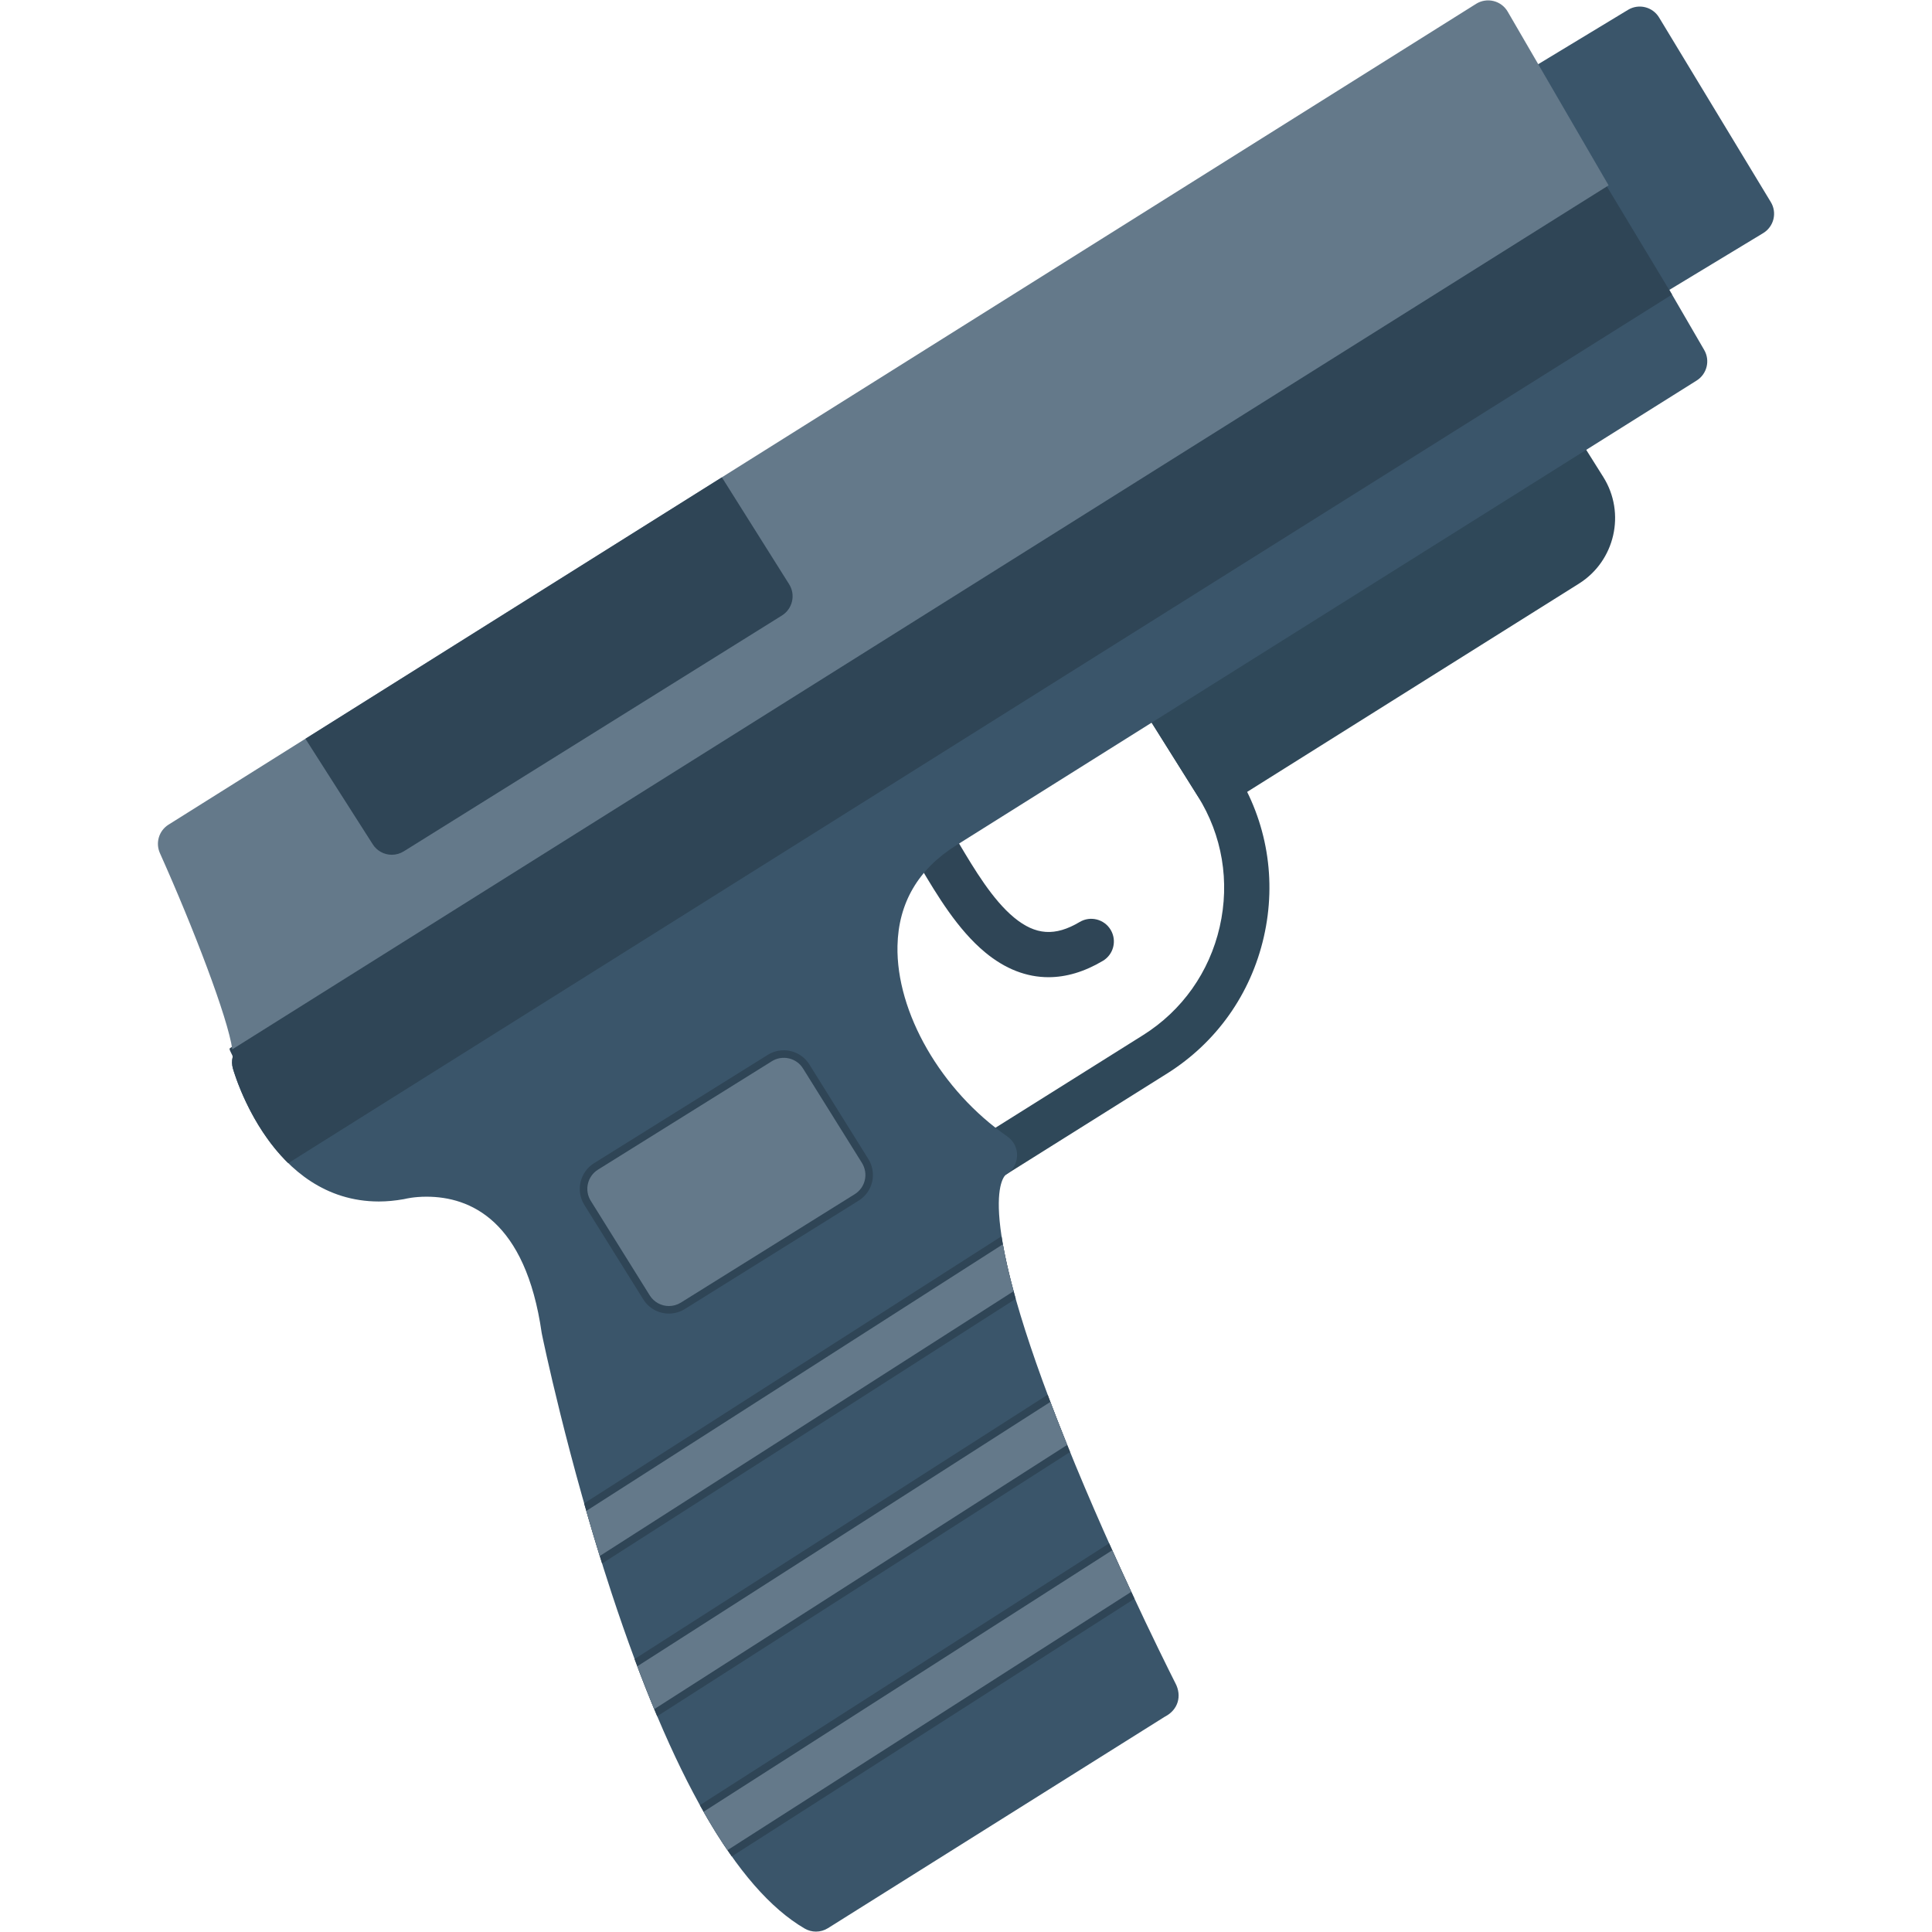
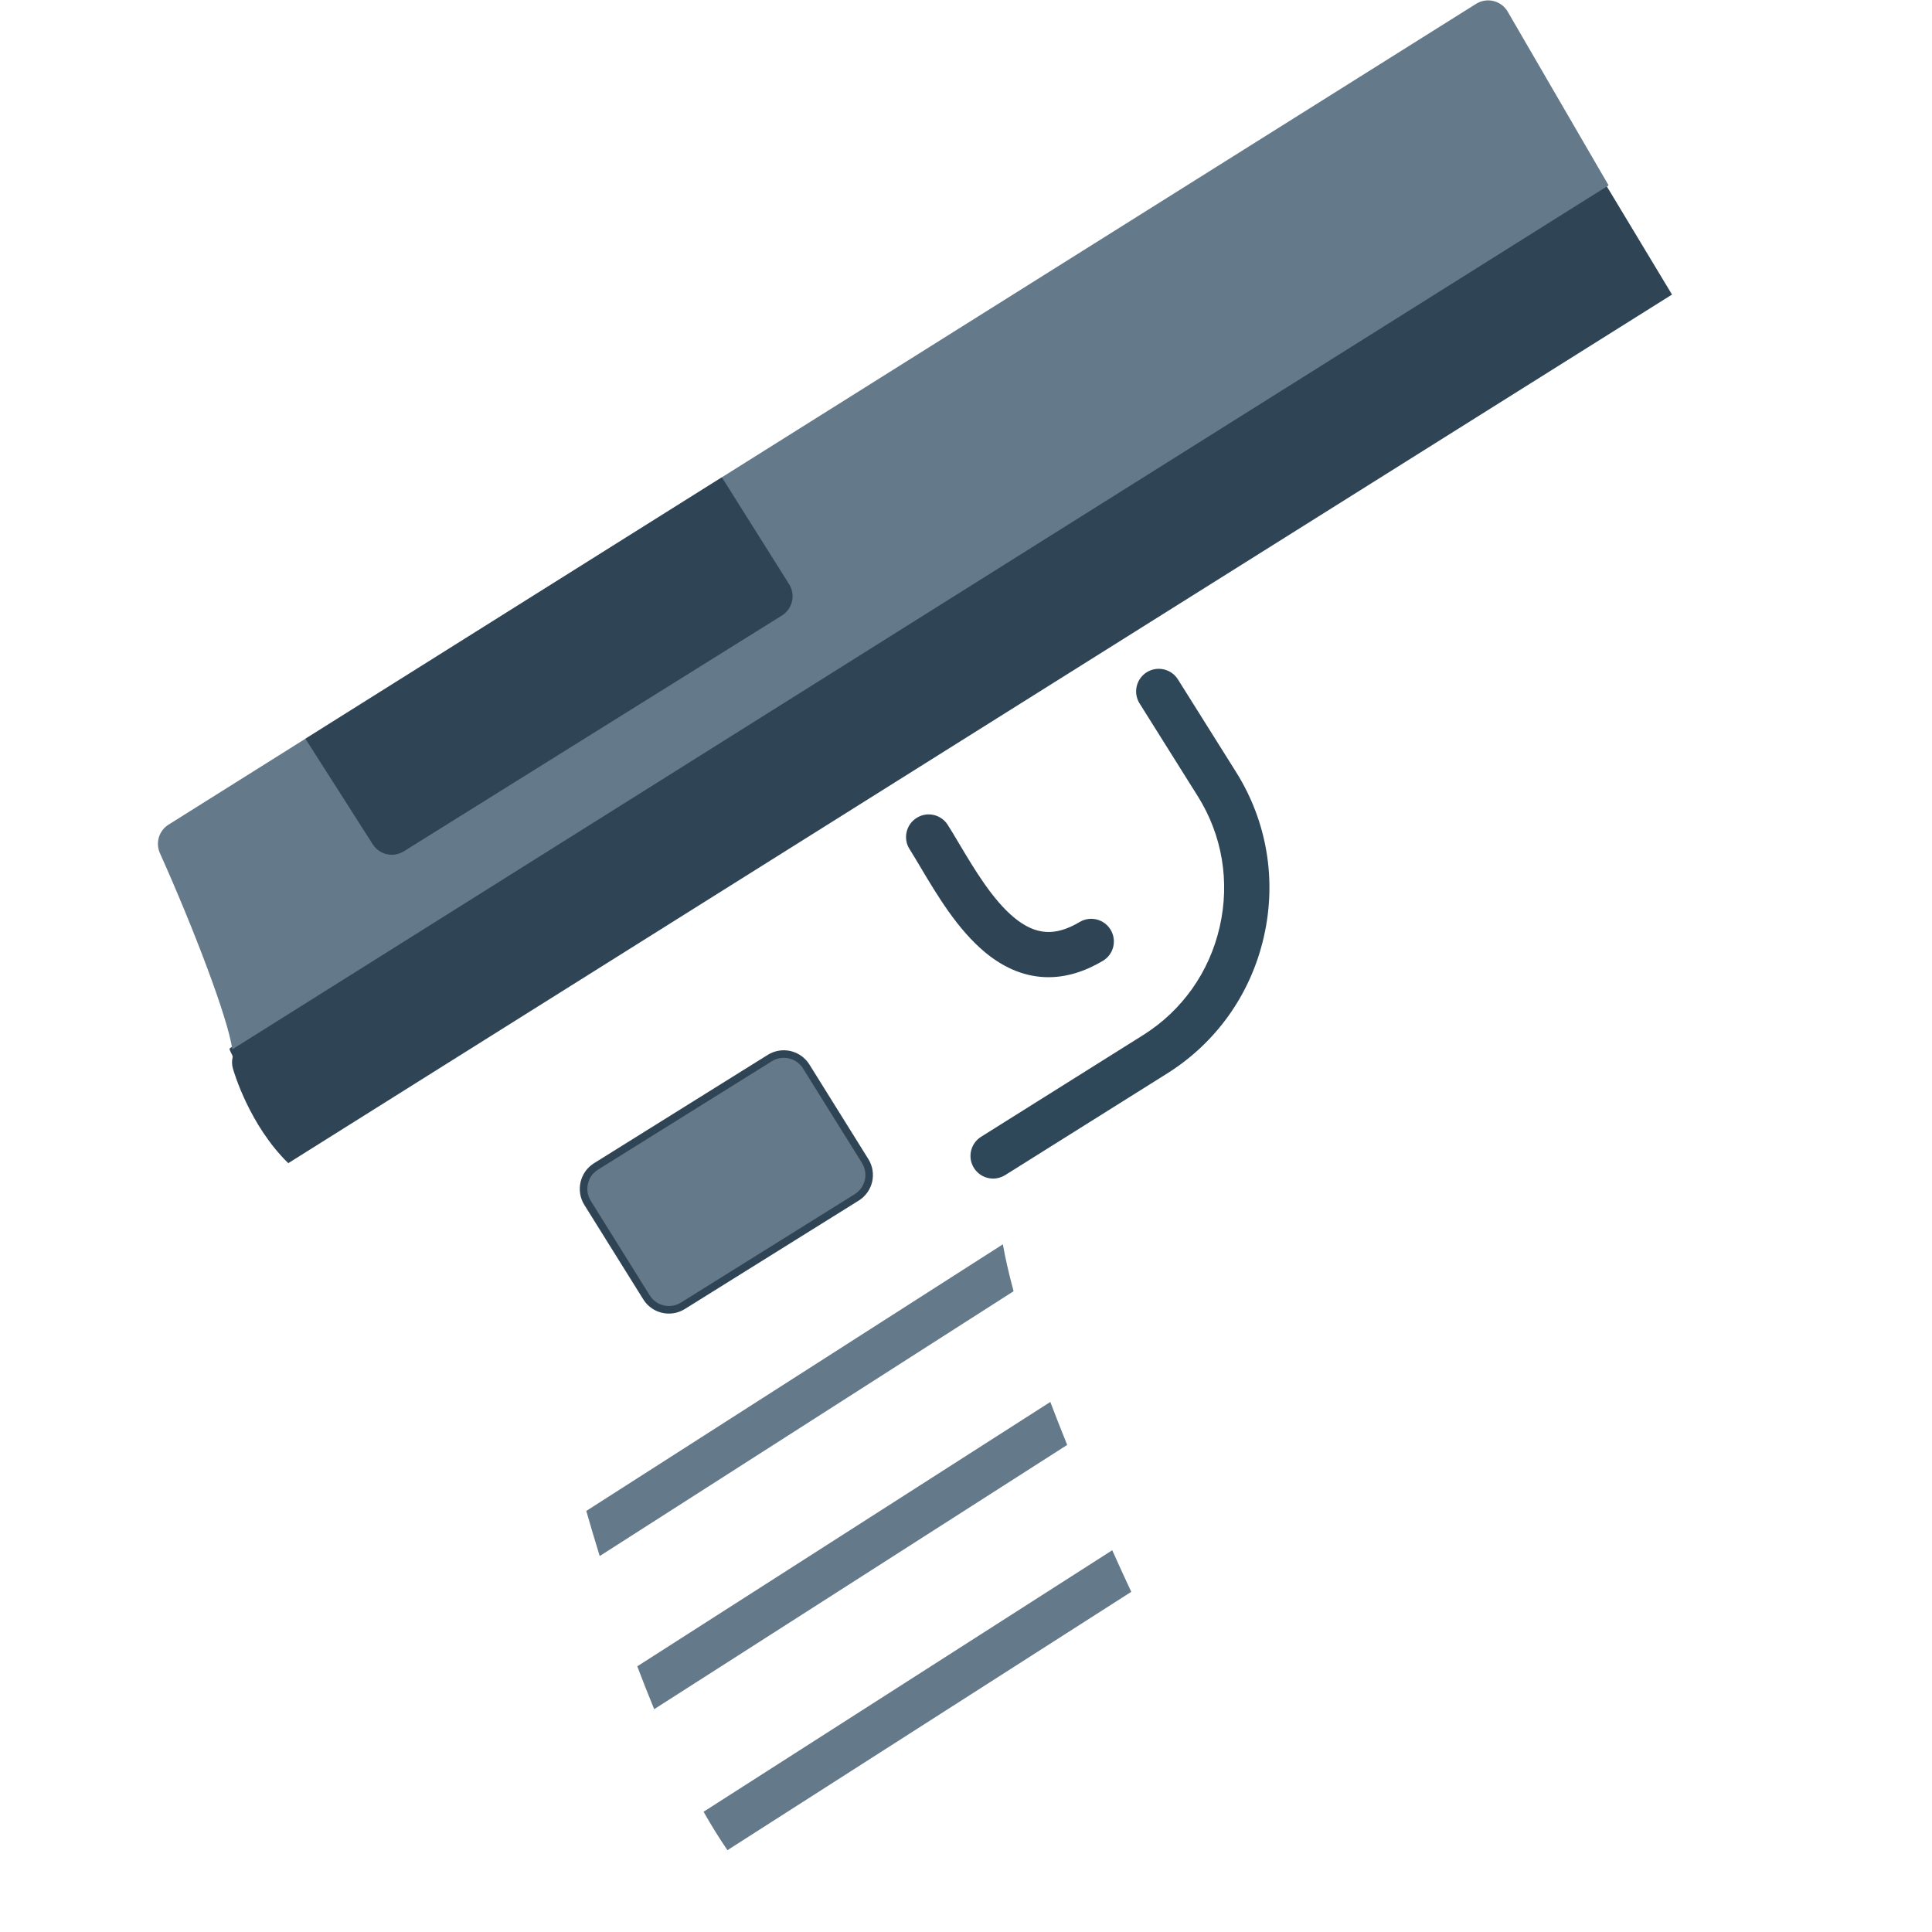
<svg xmlns="http://www.w3.org/2000/svg" width="54" height="54" viewBox="0 0 54 54" fill="none">
  <path fill-rule="evenodd" clip-rule="evenodd" d="M29.305 27.313C28.692 27.313 28.096 27.083 27.54 26.623C26.767 25.986 26.189 25.014 25.725 24.233C25.617 24.052 25.516 23.882 25.421 23.731C25.235 23.436 25.325 23.045 25.621 22.86C25.917 22.674 26.307 22.763 26.492 23.059C26.596 23.223 26.701 23.4 26.812 23.587C27.227 24.284 27.741 25.149 28.345 25.647C28.944 26.141 29.491 26.178 30.177 25.77C30.478 25.591 30.866 25.691 31.044 25.99C31.223 26.291 31.125 26.679 30.824 26.857C30.312 27.161 29.803 27.313 29.305 27.313Z" fill="#2F4556" />
-   <path fill-rule="evenodd" clip-rule="evenodd" d="M45.799 8.517C45.584 8.517 45.376 8.408 45.257 8.212C45.141 8.02 45.138 7.791 45.23 7.605C44.366 6.547 42.377 3.243 42.228 2.997C42.047 2.697 42.143 2.309 42.442 2.128L45.504 0.275C45.803 0.094 46.192 0.19 46.372 0.489L49.494 5.647C49.582 5.791 49.608 5.964 49.568 6.126C49.528 6.288 49.425 6.429 49.281 6.516L46.126 8.425C46.023 8.487 45.91 8.517 45.799 8.517Z" fill="#3A556A" />
  <path fill-rule="evenodd" clip-rule="evenodd" d="M27.759 32.942C27.548 32.942 27.342 32.837 27.222 32.645C27.036 32.35 27.126 31.959 27.422 31.773L31.951 28.931C33.041 28.246 33.802 27.172 34.091 25.907C34.38 24.642 34.163 23.344 33.478 22.254L31.852 19.662C31.666 19.367 31.755 18.976 32.051 18.79C32.346 18.605 32.738 18.694 32.923 18.989L34.55 21.581C35.413 22.957 35.689 24.594 35.324 26.189C34.96 27.783 34 29.138 32.624 30.003L28.094 32.845C27.989 32.91 27.873 32.942 27.759 32.942Z" fill="#2F4859" />
-   <path fill-rule="evenodd" clip-rule="evenodd" d="M34.015 22.549C33.805 22.549 33.599 22.445 33.479 22.253L31.853 19.662C31.763 19.52 31.735 19.349 31.772 19.185C31.81 19.021 31.91 18.88 32.052 18.79L43.127 11.839C43.423 11.652 43.813 11.742 43.999 12.038L44.813 13.333C45.446 14.342 45.141 15.68 44.13 16.314L34.351 22.452C34.247 22.518 34.13 22.549 34.015 22.549Z" fill="#2F4859" />
-   <path fill-rule="evenodd" clip-rule="evenodd" d="M22.807 53.989C22.697 53.989 22.586 53.96 22.488 53.902C20.59 52.794 18.776 49.639 17.094 44.528C15.867 40.798 15.154 37.326 15.147 37.291C15.145 37.279 15.142 37.267 15.14 37.254C14.689 34.108 13.14 33.448 11.92 33.448C11.57 33.448 11.333 33.507 11.33 33.508C11.315 33.511 11.297 33.515 11.281 33.518C11.049 33.559 10.817 33.582 10.592 33.582C7.589 33.582 6.552 30.014 6.51 29.863C6.48 29.758 6.478 29.649 6.503 29.544C6.51 29.491 6.506 29.418 6.494 29.329L43.975 5.799L44.962 5.181L42.995 1.794L42.141 0.325L47.633 9.782C47.804 10.077 47.711 10.454 47.422 10.636L26.722 23.63C25.663 24.295 25.111 25.239 25.085 26.436C25.044 28.294 26.306 30.487 28.156 31.765C28.333 31.889 28.436 32.093 28.428 32.309C28.42 32.525 28.303 32.721 28.117 32.831C28.107 32.837 27.137 33.496 29.555 39.695C30.876 43.086 32.528 46.402 32.846 47.033L32.854 47.048C33.041 47.406 32.925 47.787 32.571 47.975C32.566 47.977 32.559 47.98 32.551 47.986L23.143 53.892C23.041 53.956 22.924 53.989 22.807 53.989ZM6.464 29.163C6.458 29.132 6.451 29.099 6.443 29.064C6.451 29.098 6.458 29.131 6.464 29.163Z" fill="#3A556A" />
-   <path fill-rule="evenodd" clip-rule="evenodd" d="M20.453 51.888C20.154 51.464 19.856 50.986 19.562 50.455L31 43.136C31.249 43.691 31.488 44.212 31.709 44.685L20.453 51.888ZM18.368 47.97C18.156 47.466 17.945 46.934 17.736 46.371L29.282 38.983C29.367 39.212 29.458 39.45 29.554 39.695C29.67 39.994 29.788 40.29 29.908 40.584L18.368 47.97ZM16.828 43.701C16.648 43.124 16.48 42.56 16.326 42.02L27.993 34.554C28.063 35.009 28.186 35.582 28.389 36.302L16.828 43.701Z" fill="#2F4556" />
  <path fill-rule="evenodd" clip-rule="evenodd" d="M20.332 51.713C20.108 51.385 19.885 51.028 19.665 50.639L31.087 43.33C31.27 43.74 31.45 44.129 31.619 44.492L20.332 51.713ZM18.285 47.772C18.127 47.389 17.969 46.989 17.812 46.574L29.357 39.185C29.419 39.351 29.485 39.521 29.553 39.695C29.643 39.926 29.735 40.157 29.828 40.386L18.285 47.772ZM16.762 43.492C16.629 43.063 16.504 42.64 16.387 42.231L28.03 34.779C28.095 35.145 28.191 35.578 28.33 36.09L16.762 43.492Z" fill="#64798A" />
  <path fill-rule="evenodd" clip-rule="evenodd" d="M8.057 32.511C6.968 31.446 6.537 29.959 6.509 29.863C6.48 29.759 6.477 29.649 6.503 29.545C6.509 29.491 6.427 29.399 6.414 29.309L36.563 7.043L44.882 5.161L46.733 8.233L8.057 32.511Z" fill="#2F4556" />
  <path fill-rule="evenodd" clip-rule="evenodd" d="M18.696 36.715C18.405 36.715 18.135 36.566 17.98 36.318L16.331 33.675C16.087 33.282 16.208 32.759 16.602 32.513L21.46 29.483C21.65 29.365 21.879 29.327 22.098 29.377C22.315 29.428 22.505 29.563 22.623 29.753L24.27 32.395C24.389 32.585 24.427 32.815 24.377 33.032C24.326 33.25 24.191 33.439 24.001 33.557L19.142 36.587C19.008 36.67 18.854 36.715 18.696 36.715Z" fill="#2F4556" />
  <path fill-rule="evenodd" clip-rule="evenodd" d="M18.697 36.504C18.486 36.504 18.28 36.398 18.16 36.206L16.512 33.563C16.327 33.267 16.418 32.877 16.714 32.692L21.573 29.662C21.715 29.573 21.887 29.545 22.051 29.583C22.214 29.62 22.356 29.721 22.444 29.863L24.093 32.506C24.181 32.649 24.21 32.821 24.172 32.984C24.134 33.148 24.033 33.289 23.89 33.378L19.031 36.408C18.927 36.473 18.812 36.504 18.697 36.504Z" fill="#64798A" />
  <path fill-rule="evenodd" clip-rule="evenodd" d="M41.258 0.107L4.711 23.049C4.443 23.216 4.341 23.556 4.469 23.844C5.405 25.931 6.371 28.452 6.493 29.329L43.975 5.799L44.961 5.181L42.994 1.795L42.141 0.326C42.055 0.177 41.912 0.07 41.745 0.029C41.578 -0.012 41.402 0.017 41.258 0.107Z" fill="#64798A" />
  <path fill-rule="evenodd" clip-rule="evenodd" d="M20.177 13.342L8.537 20.649L10.415 23.593C10.534 23.785 10.74 23.891 10.951 23.891C11.066 23.891 11.181 23.86 11.286 23.795L21.856 17.203C21.998 17.114 22.099 16.972 22.137 16.809C22.175 16.646 22.147 16.474 22.058 16.332L20.177 13.342Z" fill="#2F4556" />
</svg>